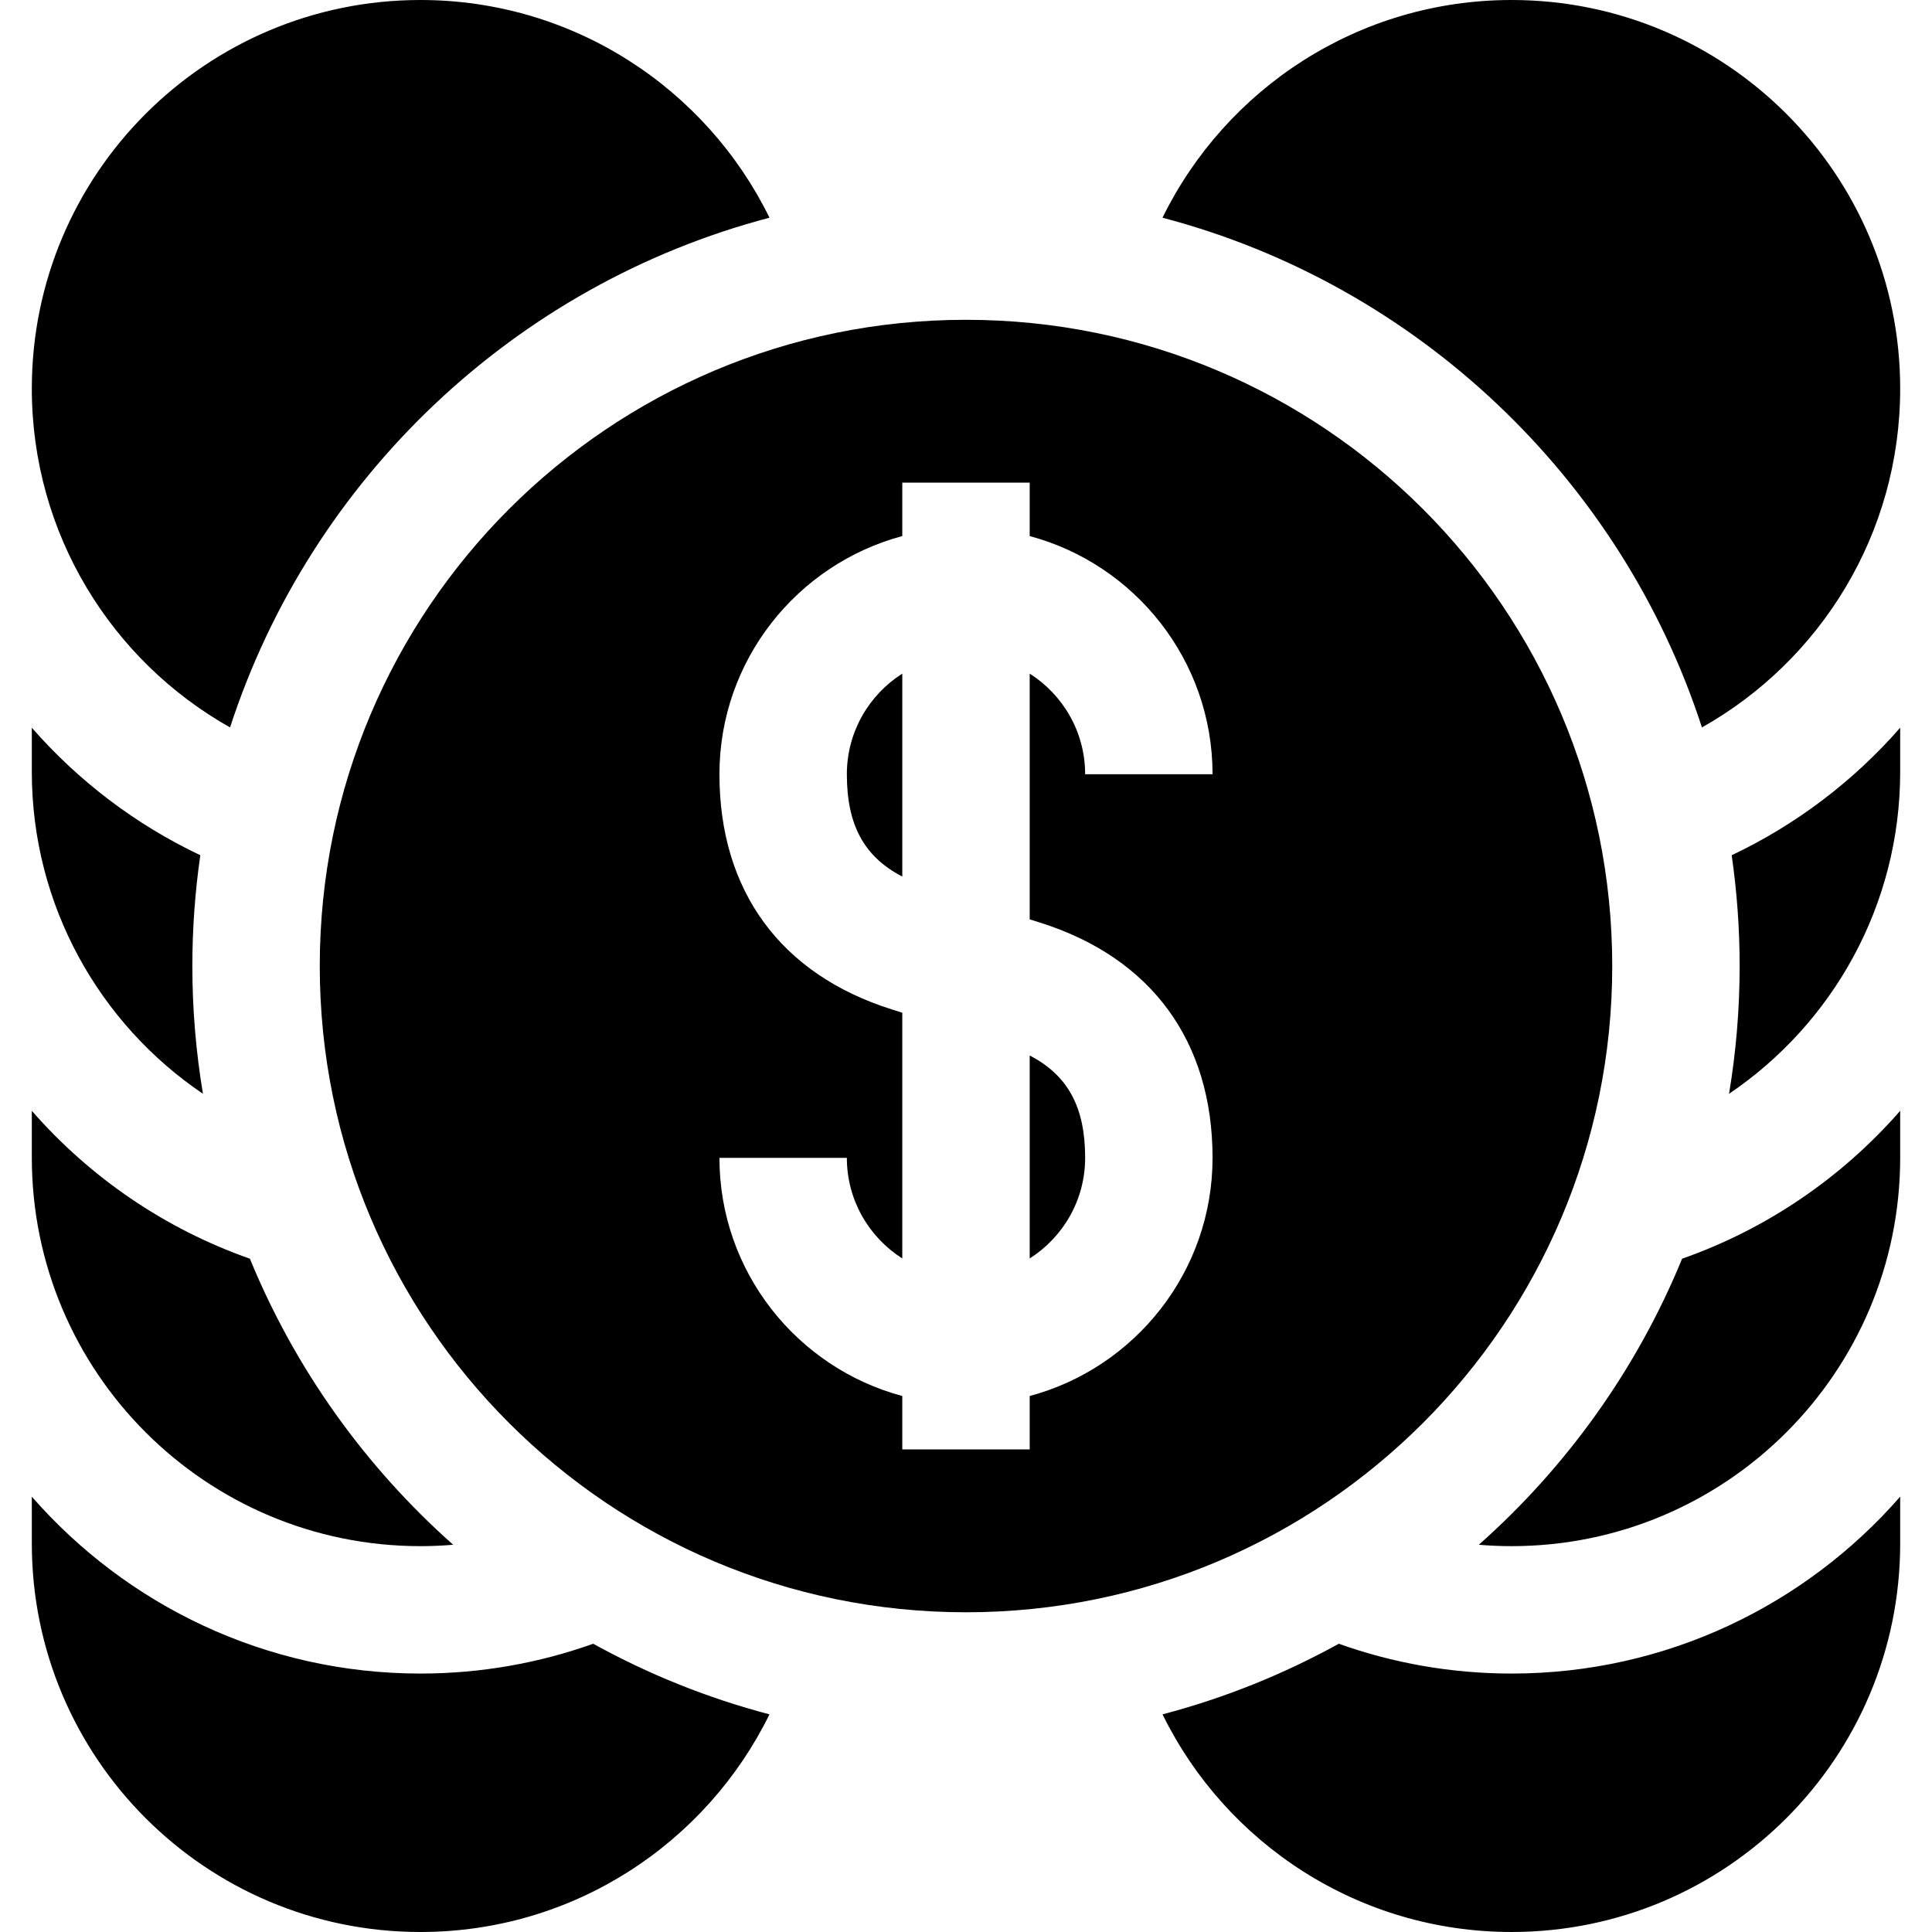
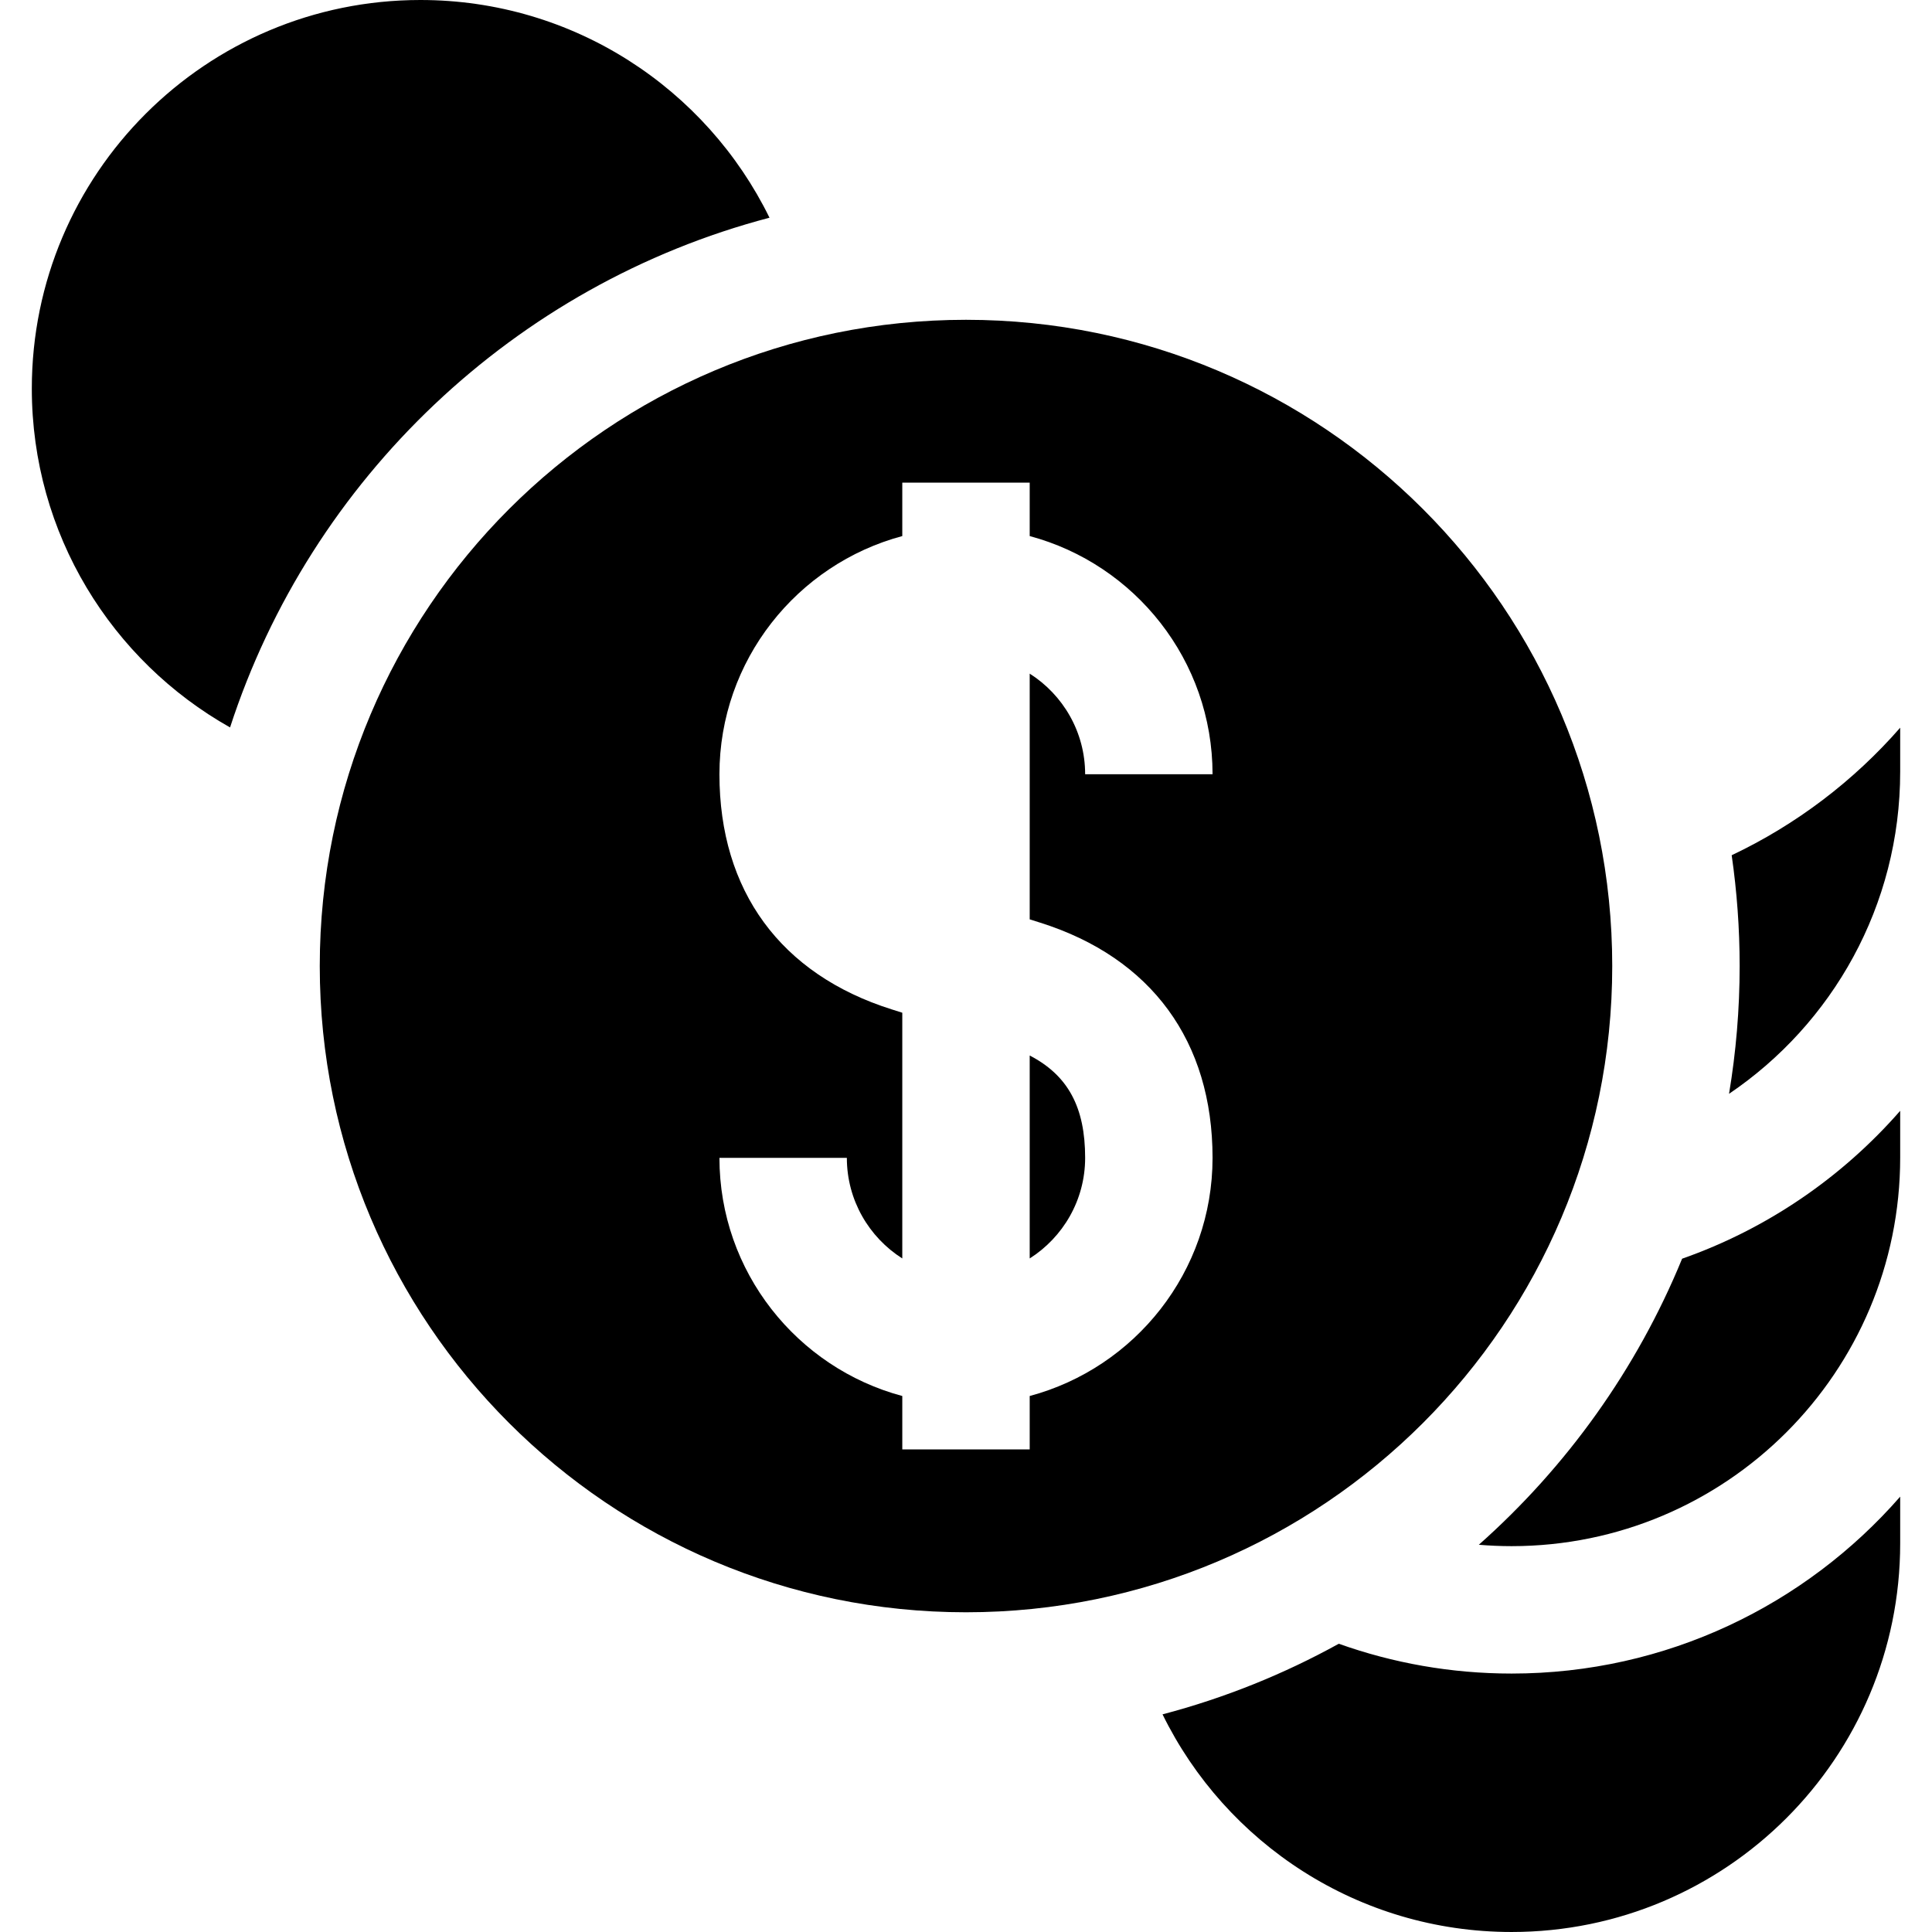
<svg xmlns="http://www.w3.org/2000/svg" fill="#000000" height="800px" width="800px" version="1.1" id="Layer_1" viewBox="0 0 454.907 454.907" xml:space="preserve">
  <g>
-     <path d="M47.788,257.547c-1.634-9.79-2.498-19.837-2.498-30.084c0-8.858,0.648-17.566,1.876-26.09   c-15.219-7.209-28.715-17.481-39.676-30.026v10.356C7.491,213.268,23.474,241.099,47.788,257.547z" />
-     <path d="M98.991,364.055c2.599,0,5.17-0.114,7.714-0.327c-20.703-18.366-37.203-41.363-47.865-67.354   c-20.018-7.031-37.66-19.156-51.349-34.824v11.004C7.491,323.089,48.457,364.055,98.991,364.055z" />
-     <path d="M98.991,394.055c-36.456,0-69.21-16.143-91.5-41.652v11.004c0,50.534,40.966,91.5,91.5,91.5   c36.088,0,67.292-20.895,82.186-51.245c-14.63-3.845-28.544-9.47-41.501-16.626C126.95,391.574,113.256,394.055,98.991,394.055z" />
    <path d="M54.168,171.28c19.044-58.596,67.031-104.255,127.017-120.019C166.294,20.903,135.086,0,98.991,0   C48.46,0,7.496,40.961,7.491,91.49C7.495,125.747,26.313,155.595,54.168,171.28z" />
    <path d="M407.74,201.373c1.228,8.524,1.876,17.232,1.876,26.09c0,10.247-0.864,20.294-2.498,30.084   c24.314-16.447,40.298-44.278,40.298-75.843v-10.357C436.455,183.892,422.959,194.164,407.74,201.373z" />
    <path d="M396.067,296.375c-10.662,25.991-27.162,48.988-47.865,67.354c2.544,0.212,5.115,0.327,7.714,0.327   c50.534,0,91.5-40.966,91.5-91.5v-11.004C433.726,277.219,416.085,289.344,396.067,296.375z" />
    <path d="M355.916,394.055c-14.265,0-27.959-2.482-40.685-7.019c-12.957,7.156-26.871,12.78-41.501,16.625   c14.894,30.35,46.097,51.245,82.186,51.245c50.534,0,91.5-40.966,91.5-91.5v-11.005   C425.127,377.912,392.372,394.055,355.916,394.055z" />
-     <path d="M400.739,171.281c27.858-15.685,46.677-45.533,46.677-79.781c0-50.534-40.966-91.5-91.5-91.5   c-36.095,0-67.303,20.903-82.194,51.261C333.708,67.025,381.695,112.684,400.739,171.281z" />
-     <path d="M199.4,182.3c0,11.873,3.985,19.388,13.054,24.096v-47.784C204.616,163.592,199.4,172.346,199.4,182.3z" />
    <path d="M242.453,296.313c7.838-4.98,13.054-13.734,13.054-23.688c0-11.873-3.985-19.388-13.054-24.096V296.313z" />
    <path d="M379.616,227.463c0-84.037-68.126-152.163-152.163-152.163S75.291,143.425,75.291,227.463s68.126,152.163,152.163,152.163   S379.616,311.5,379.616,227.463z M244.954,217.26c26.151,8.261,40.553,27.923,40.553,55.365c0,26.824-18.292,49.448-43.054,56.078   v12.579h-30v-12.579c-24.762-6.63-43.054-29.253-43.054-56.078h30c0,9.954,5.216,18.708,13.054,23.688v-57.858l-2.501-0.79   c-26.151-8.261-40.553-27.923-40.553-55.365c0-26.824,18.292-49.448,43.054-56.078v-12.579h30v12.579   c24.762,6.63,43.054,29.253,43.054,56.078h-30c0-9.954-5.216-18.708-13.054-23.688v57.858L244.954,217.26z" />
  </g>
</svg>